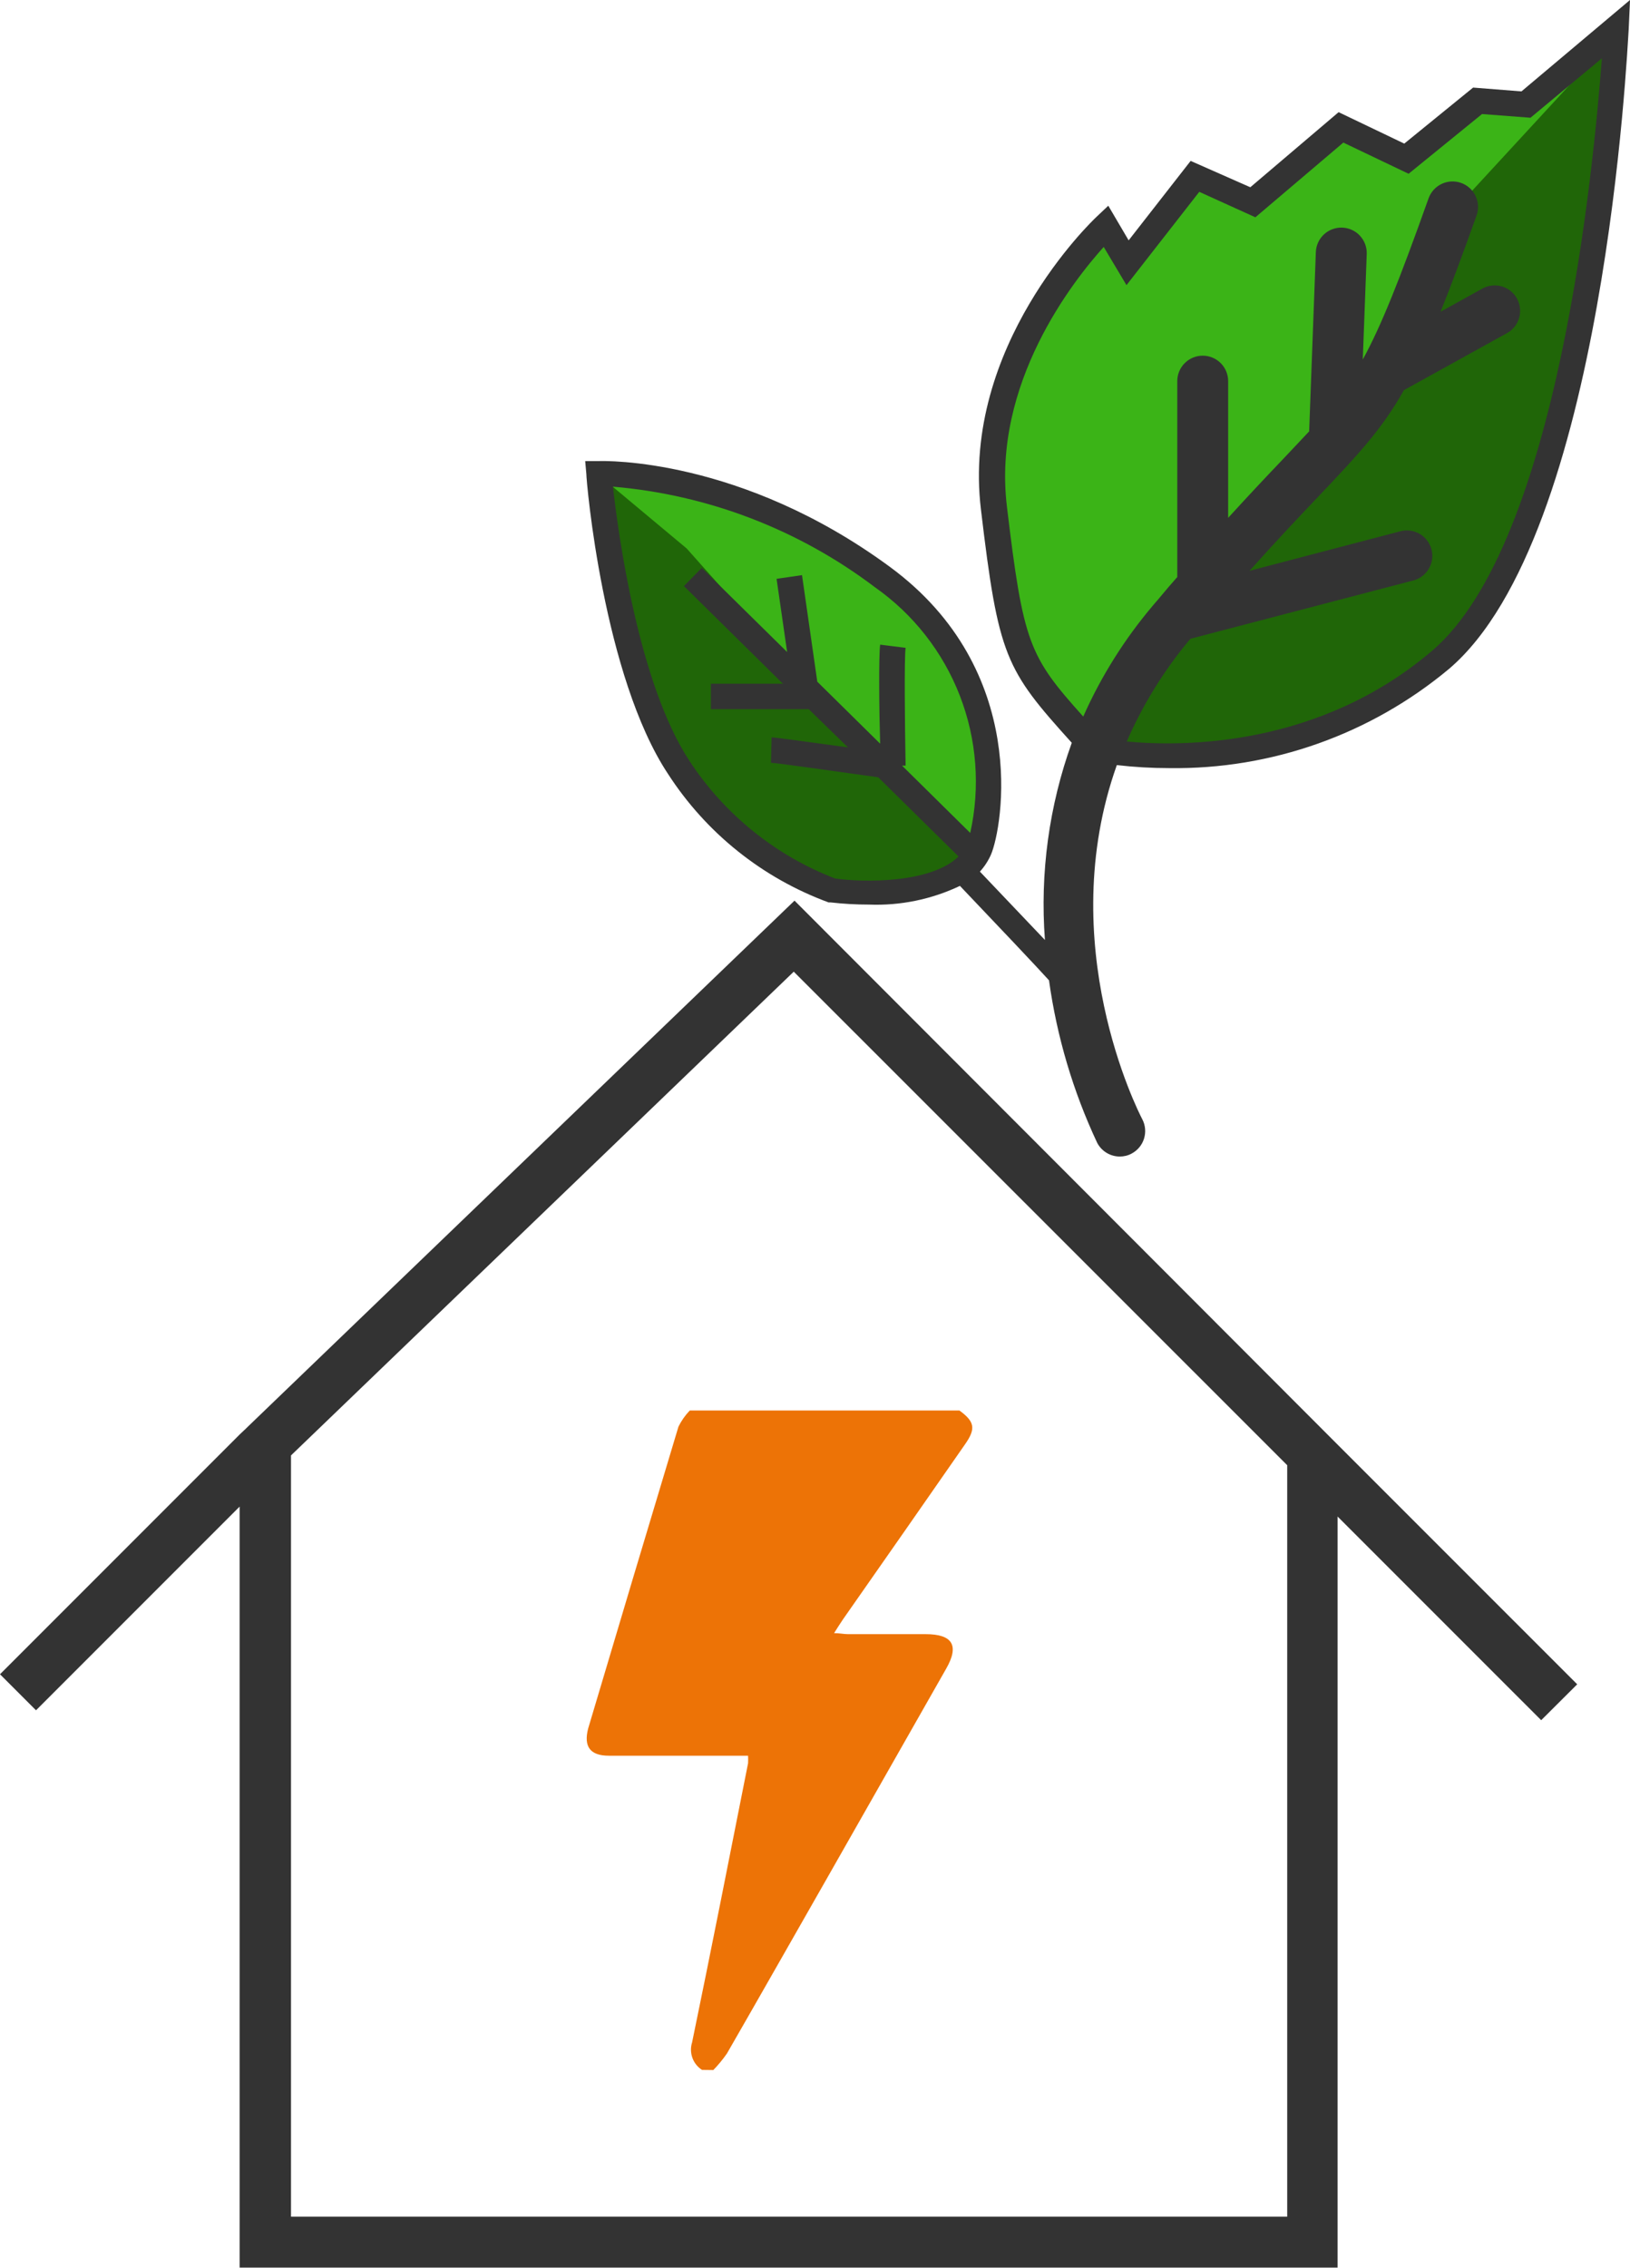
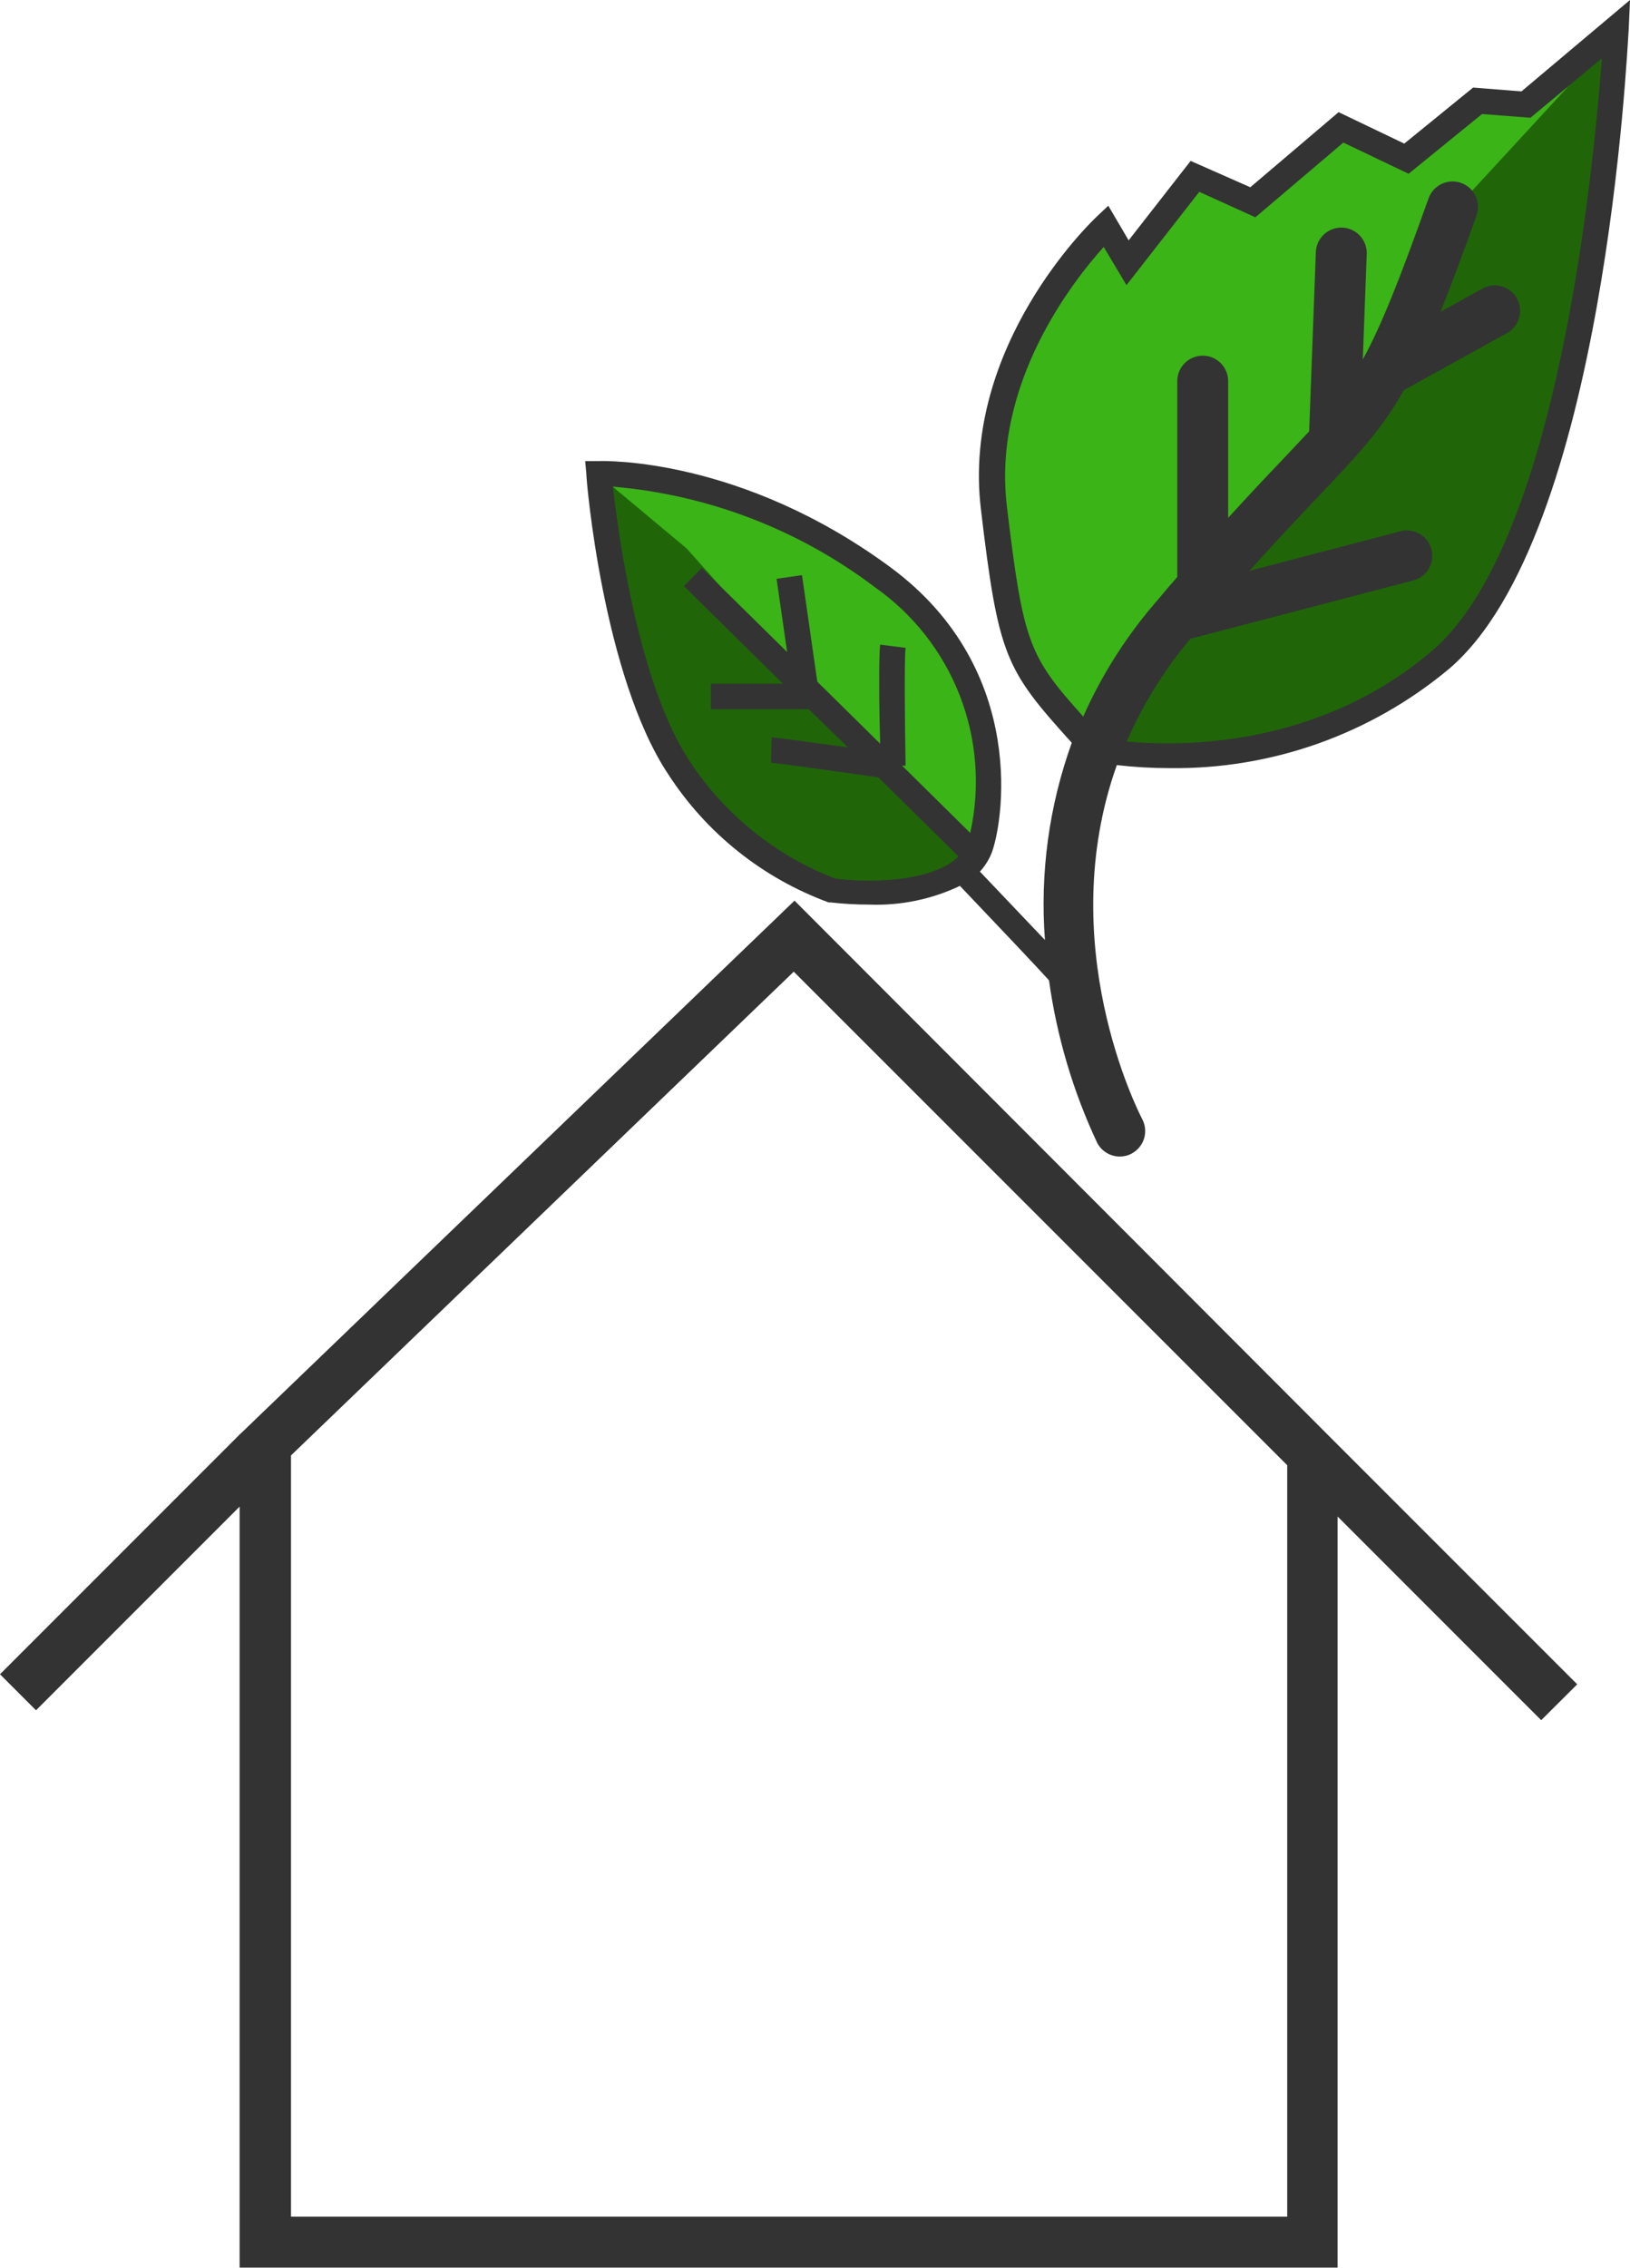
<svg xmlns="http://www.w3.org/2000/svg" width="64" height="89" viewBox="0 0 64 89" fill="none">
  <path d="M42.437 28.713C42.437 28.713 34.878 20.484 42.027 10.227L43.481 8.998L44.261 10.187L47.053 6.915L48.952 7.844L52.714 4.976L55.132 6.205L58.13 3.857L60.028 4.122L63.306 1.514L42.417 29.752L42.437 28.713Z" fill="#3BB417" />
  <path d="M43.481 28.043C43.481 28.043 46.269 21.229 53.009 17.322L57.18 8.159L63.326 1.494C63.326 1.494 62.206 16.163 60.383 19.85C58.559 23.537 57.385 26.22 52.189 28.453C46.993 30.686 43.481 29.312 43.481 29.312V28.043Z" fill="#206608" />
  <path d="M38.16 33.424L23.502 18.565C23.502 18.565 27.633 18.935 27.798 19.1C27.963 19.265 34.083 22.058 34.083 22.058L36.991 25.02L38.72 28.518L38.95 32.09L38.16 33.424Z" fill="#3BB417" />
  <path d="M37.995 33.928L26.964 21.528L23.247 18.425C23.247 18.425 24.531 24.626 24.531 24.851C24.531 25.075 26.934 30.911 26.934 30.911L30.621 34.068L34.223 35.157L37.221 34.553L37.995 33.928Z" fill="#206608" />
  <path d="M31.196 35.347L9.712 56.011L9.667 56.056L9.418 56.291L0 65.709L1.414 67.123L9.408 59.129V88.996H52.519V59.519L60.513 67.512L61.927 66.103L52.509 56.686L31.196 35.347ZM50.541 86.997H11.426V57.12L31.166 38.135L50.541 57.505V86.997Z" fill="#333333" />
  <path d="M59.738 3.587L57.84 3.437L55.137 5.636L52.559 4.402L49.092 7.349L46.749 6.315L44.315 9.433L43.516 8.074L43.061 8.503C42.842 8.708 37.745 13.589 38.515 19.994C39.204 25.79 39.474 26.265 42.082 29.152C41.189 31.629 40.83 34.266 41.028 36.891L38.475 34.208C38.655 34.01 38.802 33.784 38.91 33.539C39.359 32.49 40.468 26.314 34.948 22.253C29.102 17.951 23.727 18.086 23.502 18.096H22.977L23.022 18.596C23.022 18.92 23.692 26.549 26.23 30.376C27.729 32.696 29.942 34.465 32.535 35.417H32.615C33.112 35.474 33.613 35.502 34.113 35.502C35.348 35.55 36.575 35.298 37.691 34.768C39.039 36.182 40.823 38.065 41.188 38.475C41.495 40.685 42.133 42.836 43.081 44.855C43.166 45.016 43.293 45.151 43.449 45.245C43.605 45.34 43.784 45.39 43.966 45.39C44.128 45.391 44.288 45.352 44.43 45.275C44.665 45.151 44.841 44.94 44.919 44.687C44.998 44.434 44.973 44.16 44.85 43.926C44.675 43.591 41.353 37.041 43.851 30.027C44.532 30.106 45.218 30.146 45.904 30.146C49.916 30.203 53.815 28.821 56.896 26.25C63.016 21.034 63.89 1.938 63.95 1.129L64 0L59.738 3.587ZM32.789 34.478C30.443 33.575 28.44 31.956 27.064 29.852C25.065 26.814 24.271 20.929 24.066 19.1C27.799 19.416 31.367 20.785 34.353 23.047C35.86 24.105 37.02 25.585 37.686 27.301C38.352 29.017 38.494 30.892 38.095 32.69L35.417 30.047H35.557C35.527 28.413 35.502 25.835 35.557 25.425L34.558 25.3C34.498 25.755 34.518 27.923 34.558 29.187L32.09 26.754L31.49 22.572L30.491 22.717L30.906 25.59L27.553 22.288L26.854 23.002L30.741 26.834H27.913V27.833H31.755L33.294 29.332C31.4 29.072 30.391 28.937 30.296 28.937L30.271 29.937C30.471 29.937 32.894 30.286 34.483 30.506L37.636 33.614C36.556 34.673 33.898 34.638 32.789 34.478ZM56.231 25.54C51.805 29.312 46.494 29.312 44.24 29.102C44.874 27.645 45.716 26.287 46.739 25.07L55.452 22.792C55.583 22.764 55.707 22.709 55.817 22.631C55.926 22.553 56.019 22.454 56.09 22.34C56.16 22.225 56.207 22.098 56.227 21.965C56.247 21.832 56.24 21.696 56.206 21.566C56.172 21.436 56.113 21.314 56.031 21.207C55.949 21.101 55.847 21.012 55.73 20.946C55.612 20.88 55.483 20.838 55.35 20.823C55.216 20.808 55.081 20.82 54.952 20.859L49.062 22.402C50.146 21.189 51.025 20.264 51.77 19.48C53.318 17.851 54.268 16.837 55.122 15.313L59.204 13.055C59.425 12.921 59.585 12.707 59.652 12.458C59.719 12.209 59.687 11.943 59.562 11.717C59.437 11.491 59.23 11.322 58.983 11.245C58.737 11.169 58.47 11.191 58.24 11.306L56.561 12.236C56.975 11.211 57.43 9.982 57.975 8.458C58.019 8.335 58.038 8.204 58.032 8.072C58.026 7.941 57.993 7.812 57.937 7.694C57.881 7.575 57.802 7.468 57.705 7.38C57.608 7.292 57.494 7.224 57.37 7.179C57.246 7.135 57.115 7.116 56.984 7.122C56.853 7.128 56.724 7.161 56.605 7.217C56.487 7.273 56.38 7.352 56.292 7.449C56.204 7.547 56.136 7.66 56.091 7.784C54.957 10.966 54.238 12.78 53.508 14.109L53.663 9.972C53.668 9.841 53.648 9.709 53.602 9.586C53.556 9.462 53.487 9.349 53.397 9.252C53.308 9.155 53.2 9.078 53.08 9.023C52.96 8.968 52.831 8.938 52.699 8.933C52.568 8.928 52.437 8.95 52.314 8.996C52.191 9.041 52.078 9.111 51.982 9.201C51.886 9.29 51.808 9.398 51.754 9.517C51.7 9.637 51.669 9.766 51.665 9.897L51.405 16.857C51.402 16.88 51.402 16.904 51.405 16.927C51.085 17.271 50.735 17.636 50.341 18.056C49.731 18.695 49.042 19.425 48.222 20.324V14.958C48.222 14.693 48.117 14.439 47.93 14.252C47.742 14.064 47.488 13.959 47.223 13.959C46.958 13.959 46.704 14.064 46.517 14.252C46.329 14.439 46.224 14.693 46.224 14.958V22.647L45.879 23.042L45.459 23.542C45.395 23.612 45.34 23.681 45.275 23.756C44.157 25.074 43.233 26.544 42.532 28.123C40.398 25.745 40.179 25.255 39.534 19.869C38.955 15.043 42.142 11.016 43.336 9.692L44.23 11.191L47.088 7.529L49.291 8.528L52.744 5.596L55.307 6.82L58.19 4.476L60.093 4.621L62.896 2.288C62.571 6.52 61.197 21.303 56.231 25.54Z" fill="#333333" />
-   <path d="M27.564 81.237C27.389 81.125 27.256 80.958 27.186 80.763C27.116 80.568 27.111 80.355 27.174 80.158C27.928 76.51 28.648 72.853 29.372 69.201C29.377 69.103 29.377 69.005 29.372 68.906H28.743C27.134 68.906 25.525 68.906 23.911 68.906C23.167 68.906 22.912 68.547 23.092 67.842C24.268 63.889 25.45 59.938 26.639 55.991C26.754 55.758 26.904 55.544 27.084 55.357H37.671C38.27 55.797 38.325 56.066 37.89 56.686C36.295 58.981 34.696 61.272 33.094 63.561C32.989 63.715 32.889 63.875 32.749 64.095C32.969 64.095 33.129 64.135 33.294 64.135H36.342C37.406 64.135 37.671 64.58 37.151 65.489L32.47 73.718C31.161 76.011 29.857 78.309 28.543 80.592C28.383 80.823 28.204 81.04 28.008 81.242L27.564 81.237Z" fill="#ED7306" />
</svg>